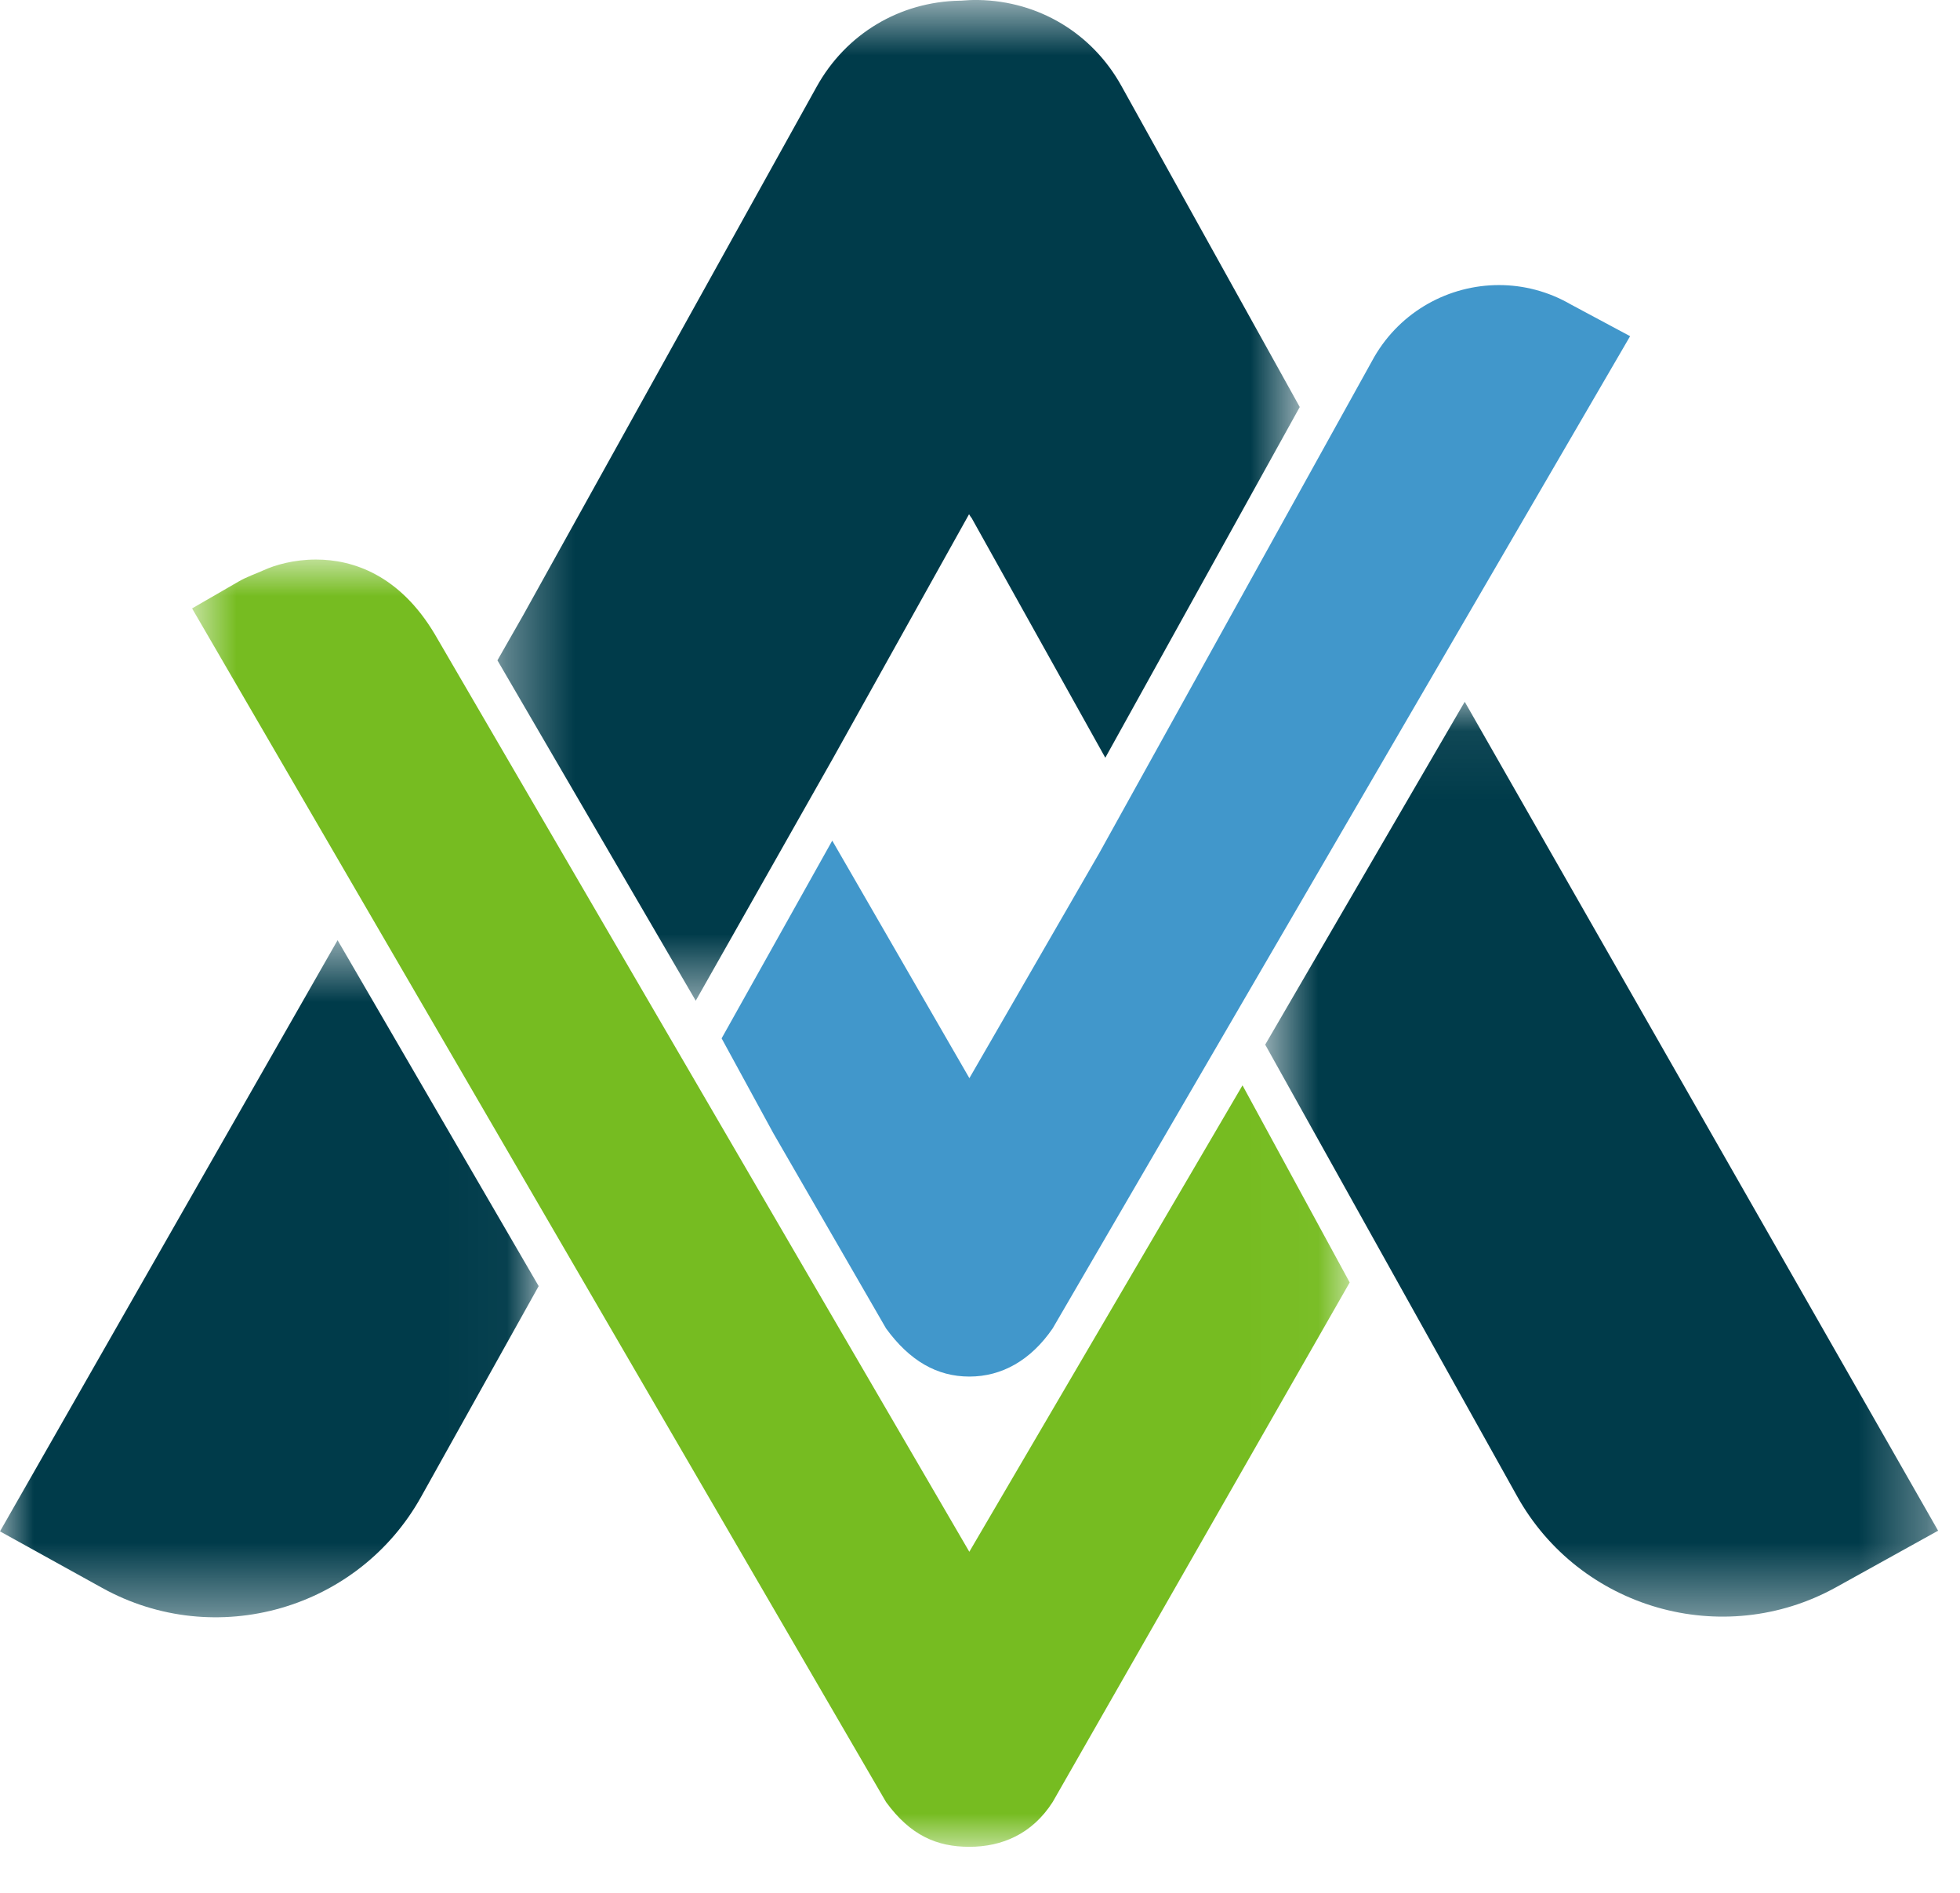
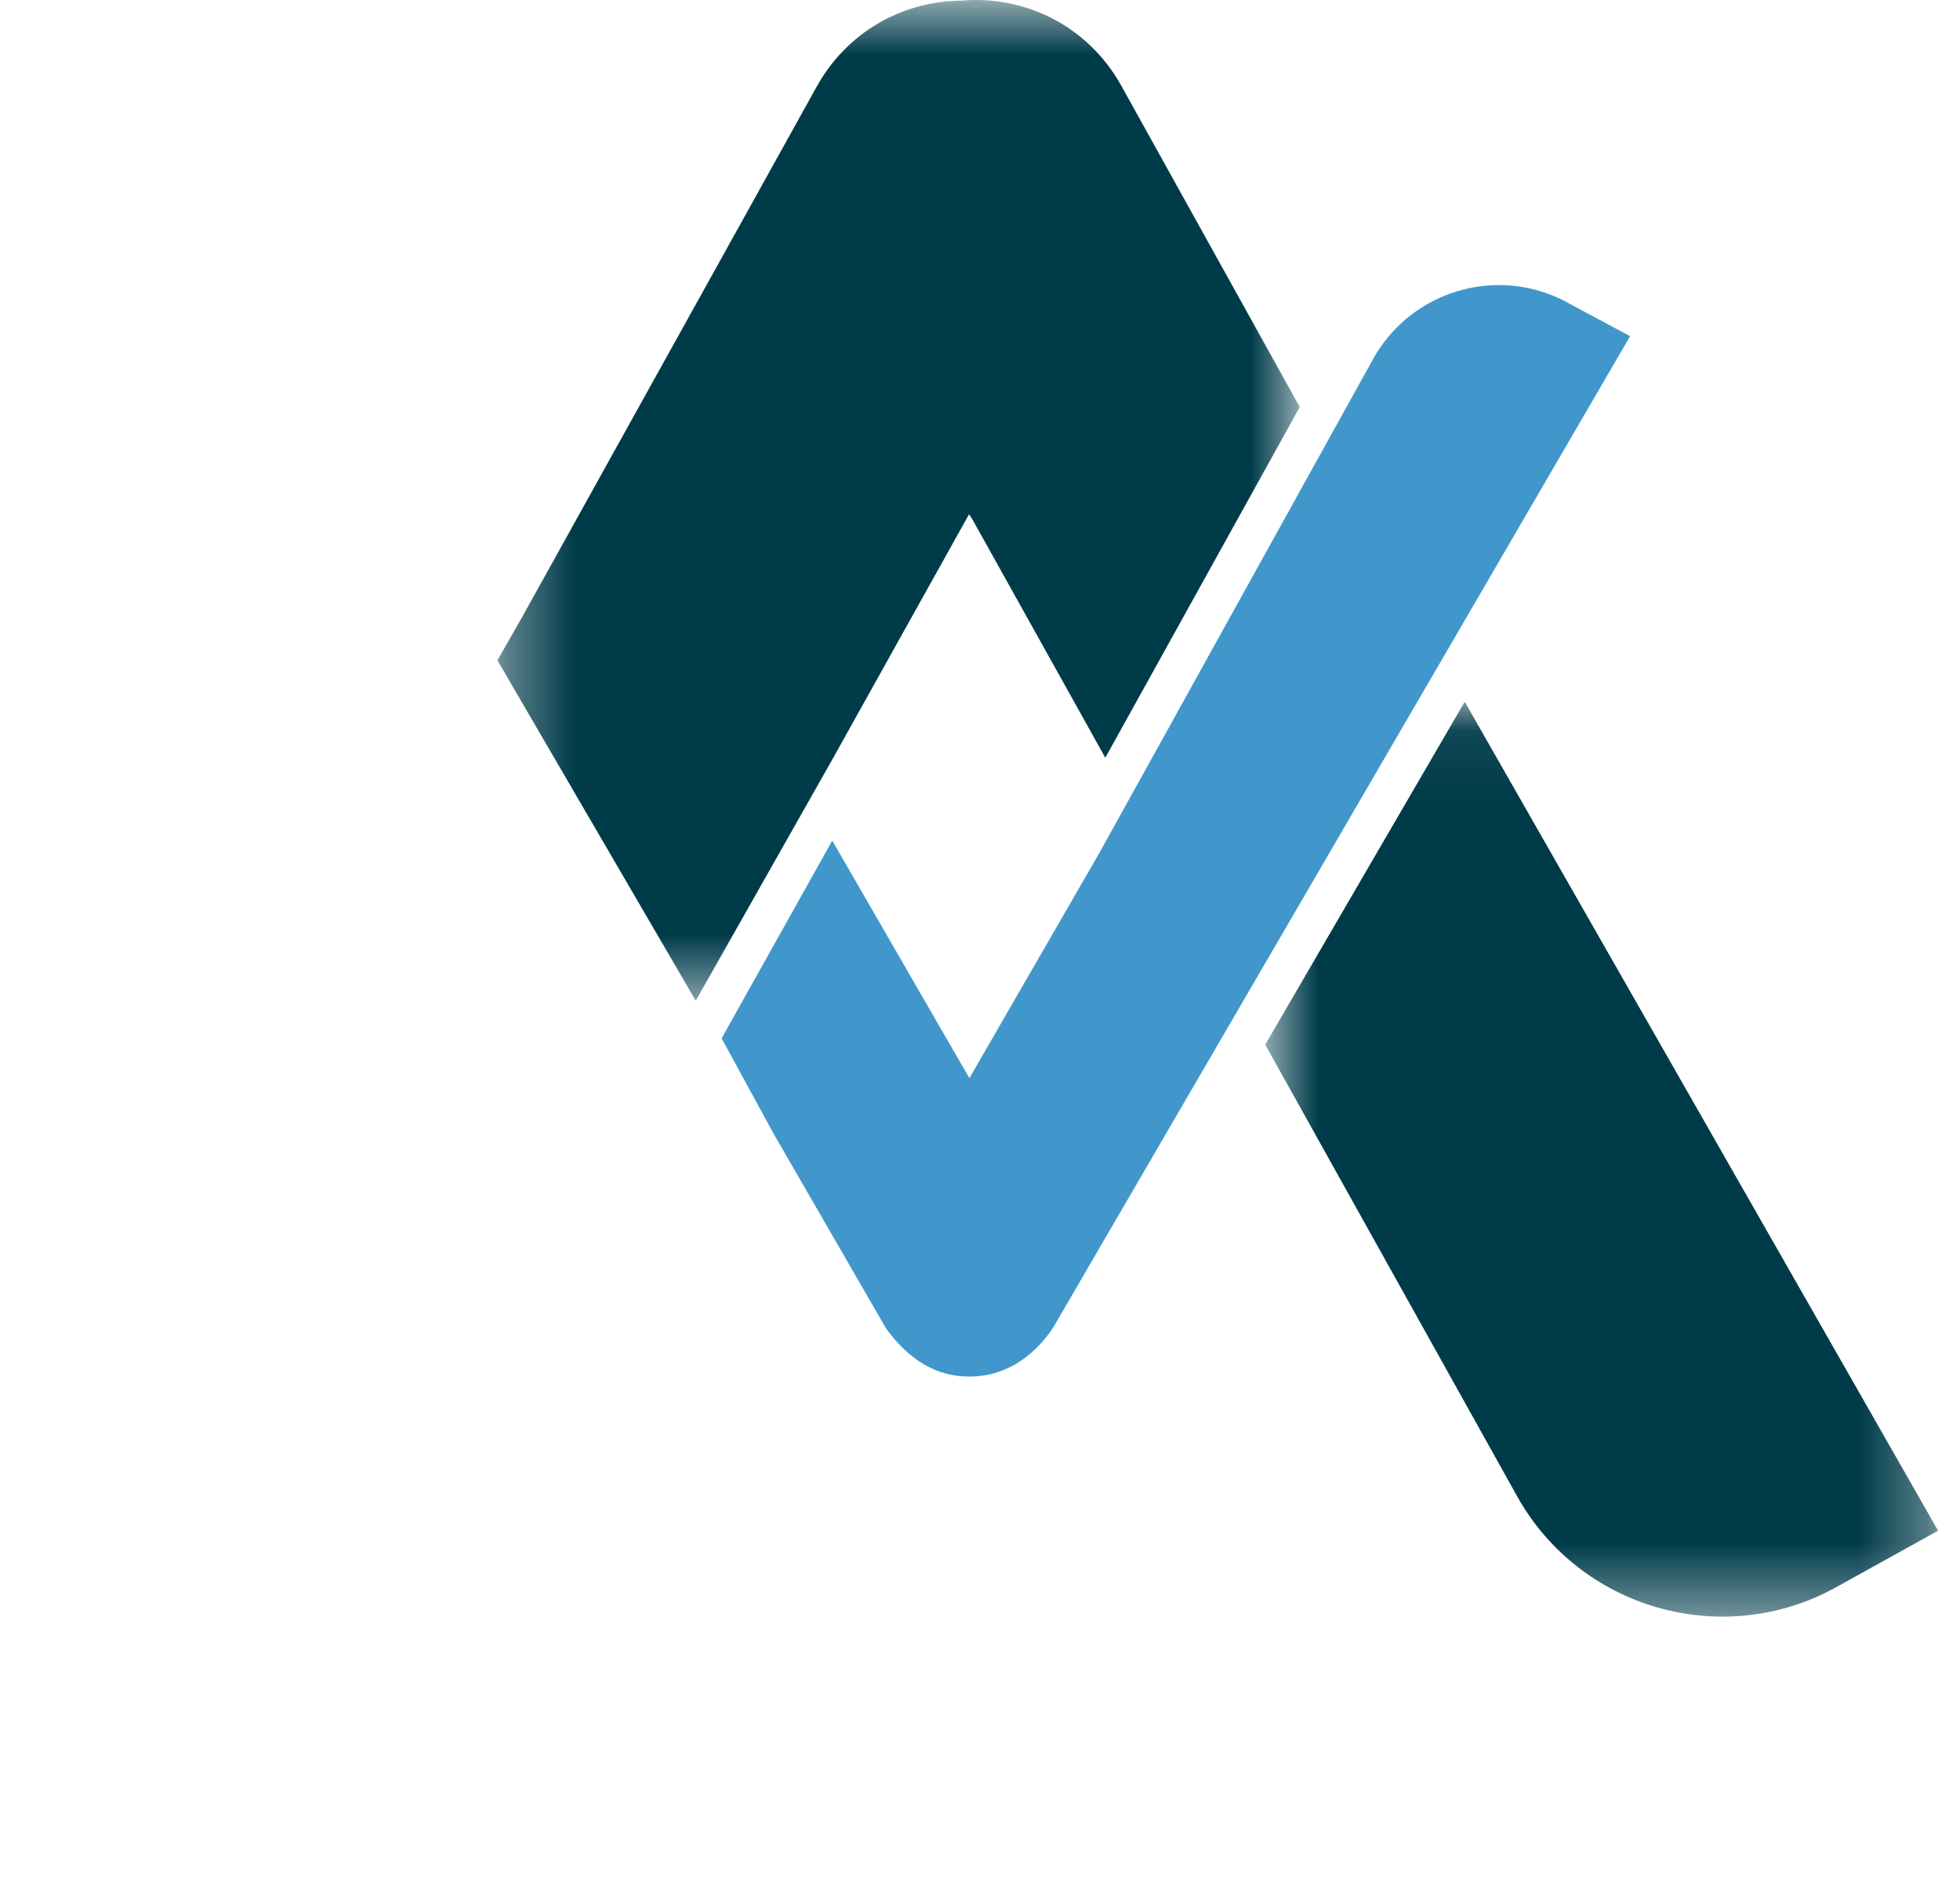
<svg xmlns="http://www.w3.org/2000/svg" xmlns:xlink="http://www.w3.org/1999/xlink" width="29px" height="28px" viewBox="0 0 29 28" version="1.1">
  <title>Group 15</title>
  <desc>Created with Sketch.</desc>
  <defs>
    <polygon id="path-1" points="0.72 0.062 10.676 0.062 10.676 13.595 0.72 13.595" />
    <polygon id="path-3" points="0.842 0.958 17.97 0.958 17.97 20 0.842 20" />
    <polygon id="path-5" points="0.36 0.681 12.231 0.681 12.231 15.484 0.36 15.484" />
-     <polygon id="path-7" points="0 0.589 7.97 0.589 7.97 10.605 0 10.605" />
  </defs>
  <g id="PWS" stroke="none" stroke-width="1" fill="none" fill-rule="evenodd">
    <g id="PWS-1" transform="translate(-1086, -195)">
      <g id="Group-15" transform="translate(1086, 194)">
        <path d="M22.179,5.217 C22.539,5.217 22.906,5.309 23.241,5.503 L24.119,5.973 L15.575,20.651 C15.251,21.123 14.823,21.363 14.343,21.363 C13.863,21.363 13.459,21.13 13.11,20.651 L11.442,17.763 L10.677,16.36 L12.314,13.435 L14.343,16.949 L16.262,13.624 L20.333,6.281 C20.728,5.599 21.443,5.217 22.179,5.217" id="Fill-1" fill="#4197CB" />
        <g id="Group-5" transform="translate(18, 11.319)">
          <mask id="mask-2" fill="white">
            <use xlink:href="#path-1" />
          </mask>
          <g id="Clip-4" />
          <path d="M3.672,0.062 L0.72,5.134 L4.443,11.807 C5.371,13.481 7.489,14.088 9.164,13.162 L10.676,12.324 L3.672,0.062 Z" id="Fill-3" fill="#003B4A" mask="url(#mask-2)" />
        </g>
        <g id="Group-8" transform="translate(2, 8.319)">
          <mask id="mask-4" fill="white">
            <use xlink:href="#path-3" />
          </mask>
          <g id="Clip-7" />
-           <path d="M2.675,0.958 C3.225,0.958 3.913,1.188 4.434,2.064 L12.342,15.636 L16.384,8.736 L17.97,11.652 L13.575,19.338 C13.27,19.814 12.822,20 12.342,20 C11.863,20 11.472,19.834 11.11,19.338 L0.842,1.681 L1.526,1.286 C1.648,1.214 1.78,1.171 1.904,1.115 C2.067,1.04 2.346,0.958 2.675,0.958 L-12,1.286" id="Fill-6" fill="#76BC21" mask="url(#mask-4)" />
        </g>
        <g id="Group-11" transform="translate(7, 0.319)">
          <mask id="mask-6" fill="white">
            <use xlink:href="#path-5" />
          </mask>
          <g id="Clip-10" />
          <path d="M3.294,15.484 L5.318,11.91 L7.338,8.288 L7.369,8.337 L7.369,8.331 L9.354,11.89 L12.231,6.702 L9.595,1.957 C9.163,1.174 8.37,0.697 7.476,0.681 C7.389,0.679 7.303,0.684 7.218,0.691 C7.213,0.691 7.207,0.691 7.202,0.691 C6.308,0.707 5.515,1.184 5.082,1.966 L0.739,9.785 L0.36,10.449 L3.294,15.484 Z" id="Fill-9" fill="#003B4A" mask="url(#mask-6)" />
        </g>
        <g id="Group-14" transform="translate(0, 14.319)">
          <mask id="mask-8" fill="white">
            <use xlink:href="#path-7" />
          </mask>
          <g id="Clip-13" />
          <path d="M4.995,0.589 L-0,9.334 L1.513,10.171 C3.187,11.098 5.305,10.491 6.234,8.817 L7.97,5.706 L4.995,0.589 Z" id="Fill-12" fill="#003B4A" mask="url(#mask-8)" />
        </g>
      </g>
    </g>
  </g>
</svg>